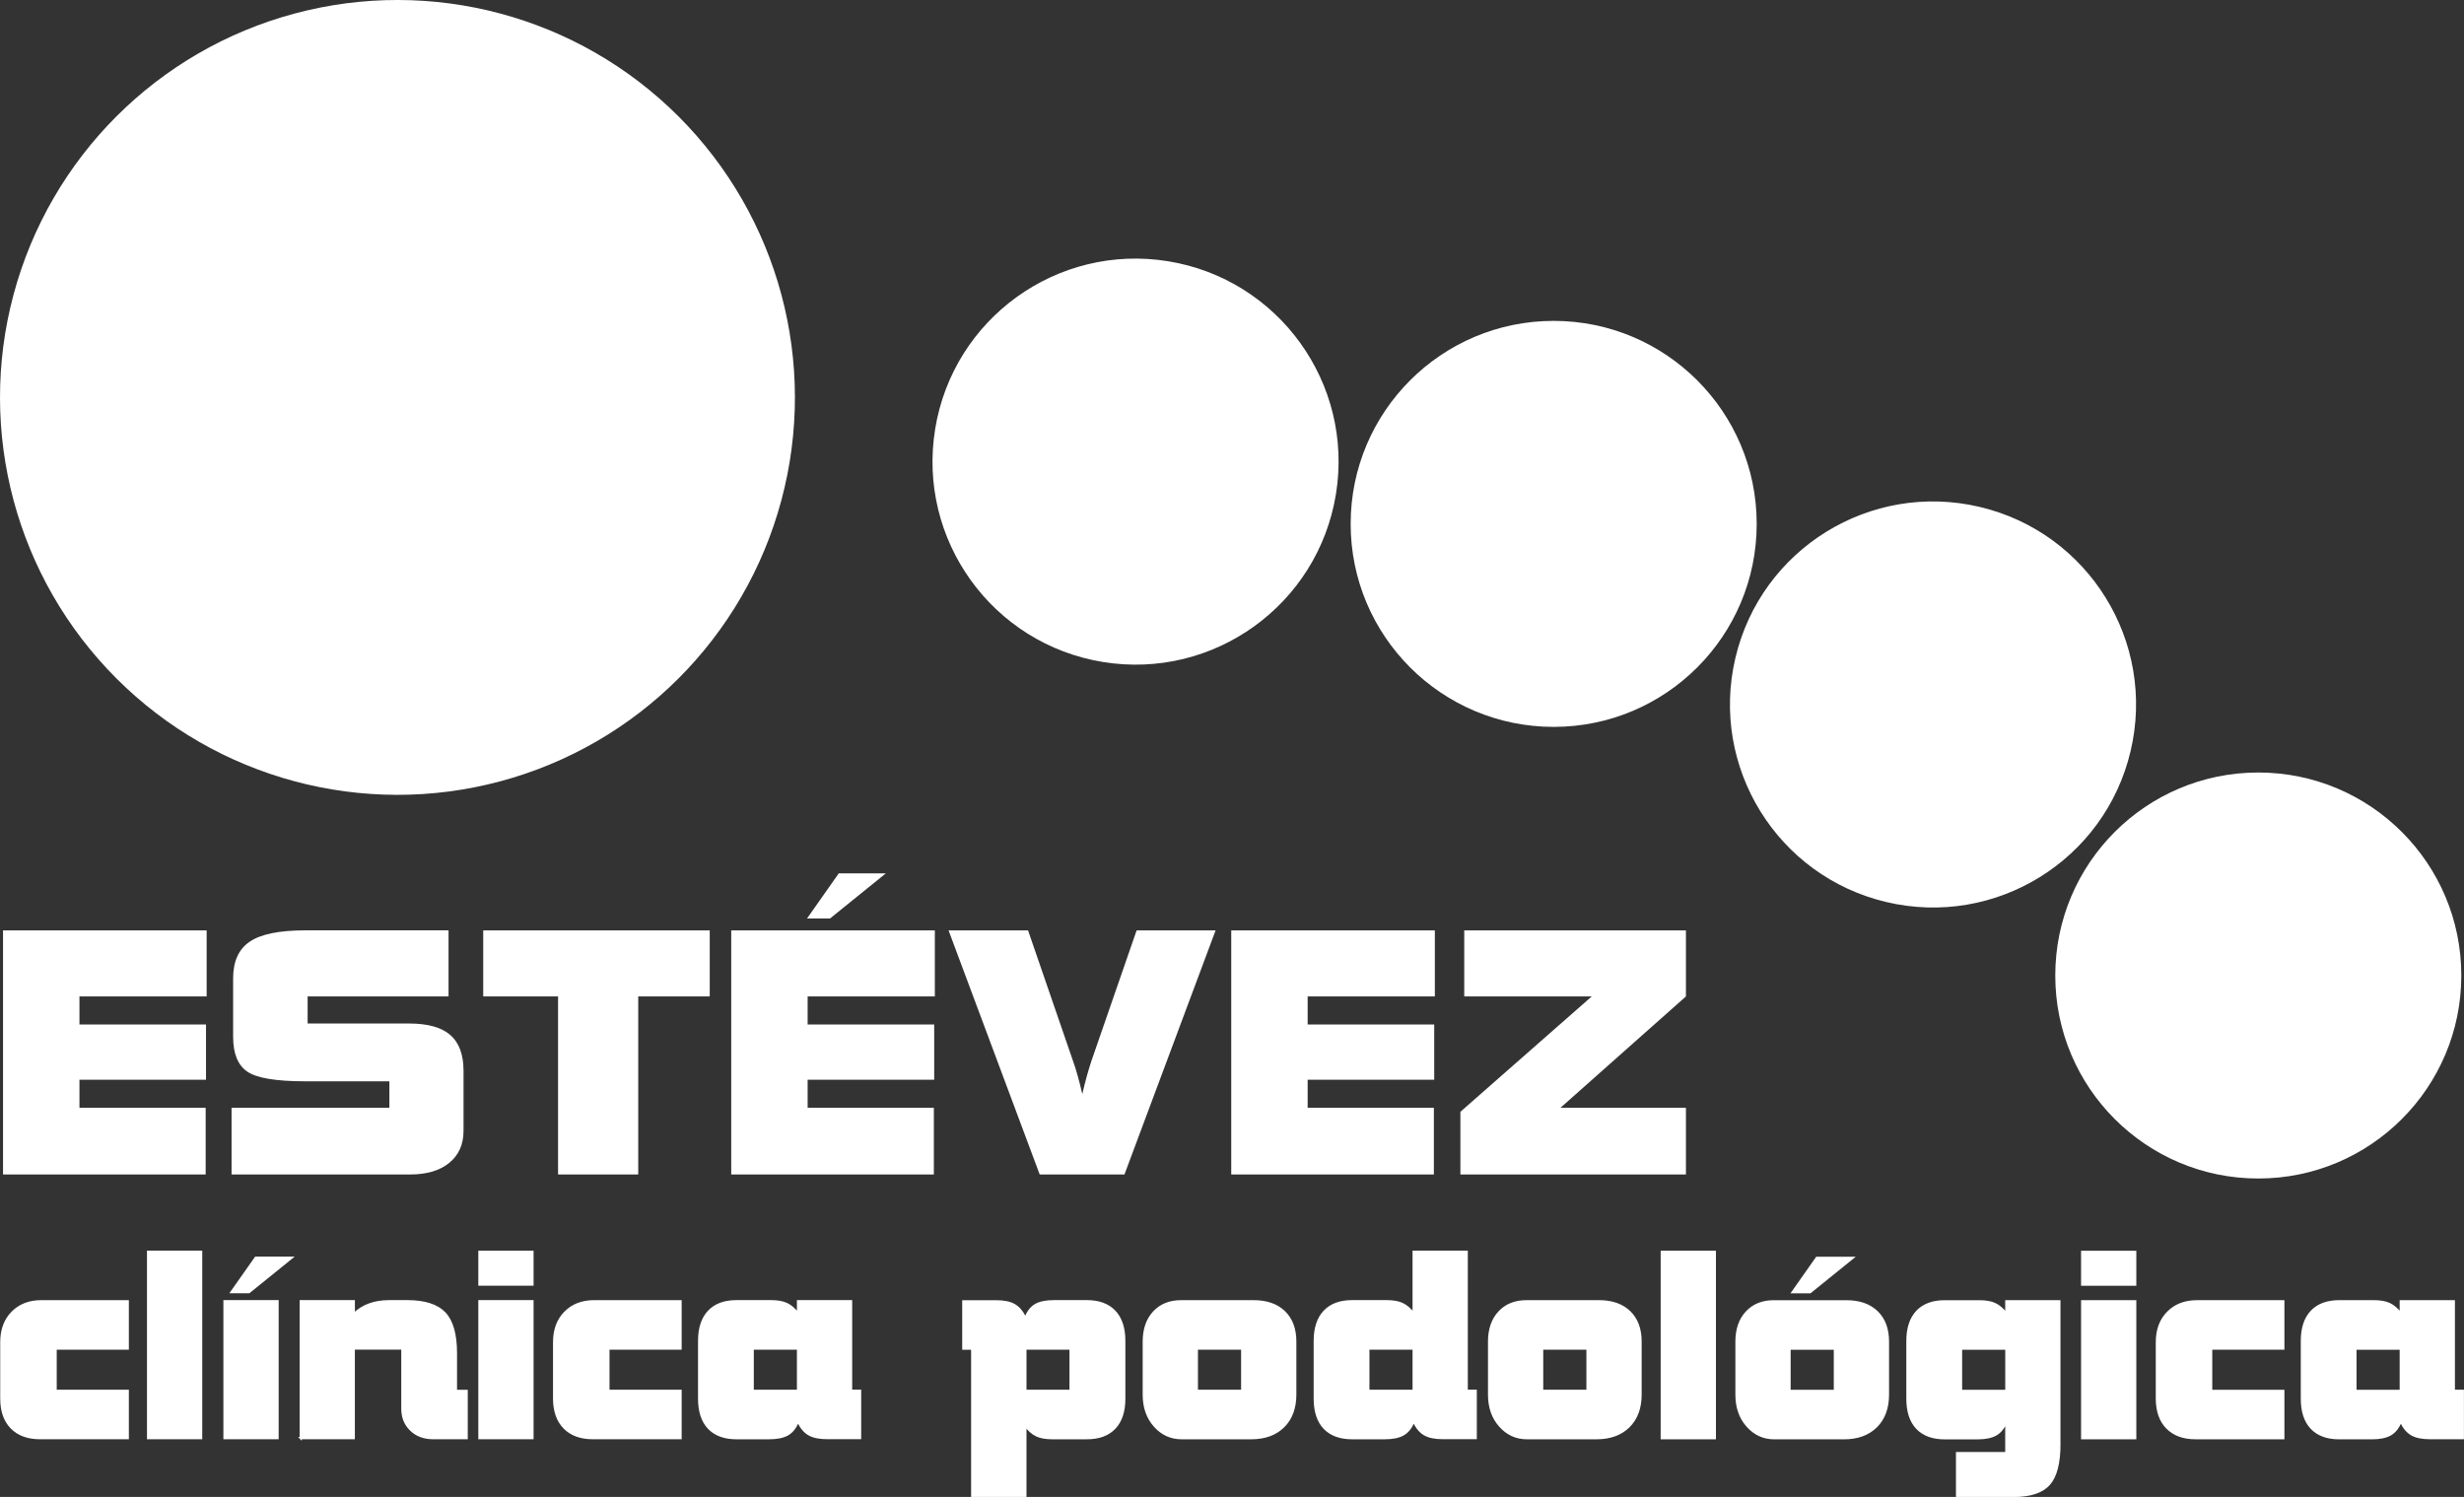
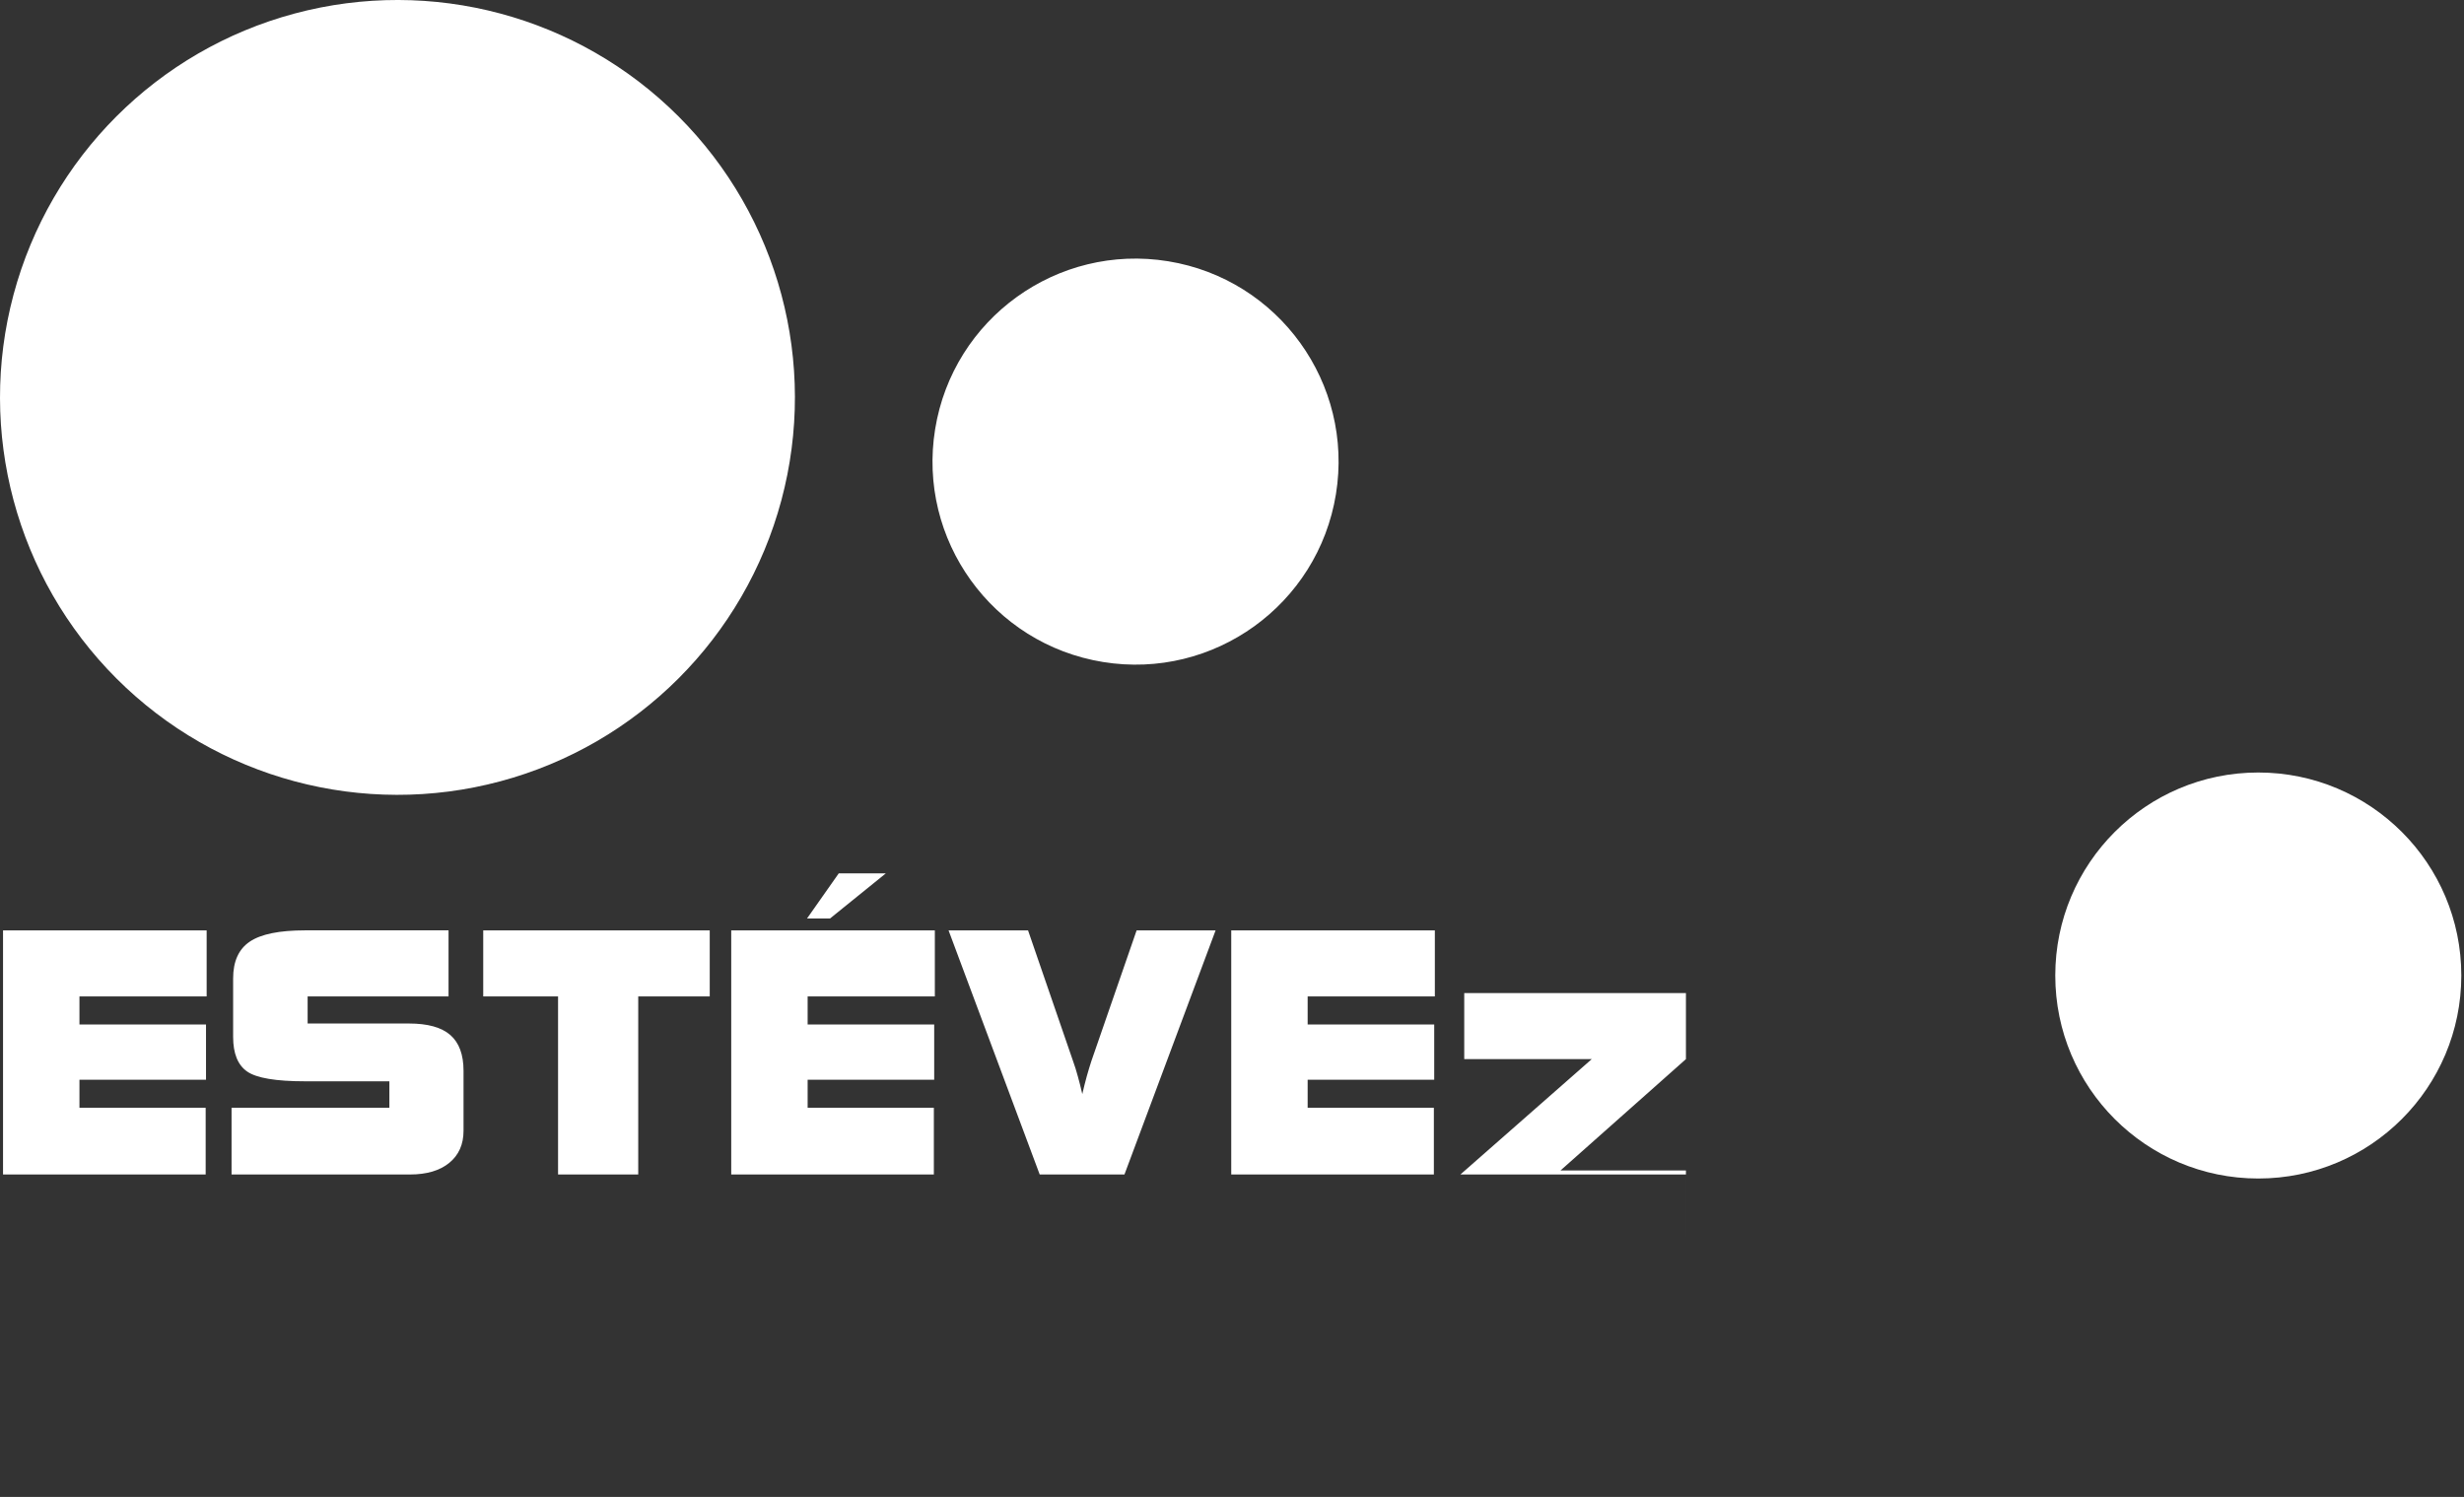
<svg xmlns="http://www.w3.org/2000/svg" id="Capa_2" viewBox="0 0 576.86 350.48">
  <rect x="0" y="0" width="576.86" height="350.48" fill="#333333" stroke="none" />
  <g id="Capa_1-2">
    <g>
      <circle cx="93.05" cy="93.05" r="93.05" transform="translate(-38.54 93.05) rotate(-45)" style="fill:#fff;" />
      <circle cx="265.84" cy="108.08" r="47.53" transform="translate(116.57 353.17) rotate(-80.78)" style="fill:#fff;" />
-       <circle cx="363.74" cy="122.66" r="47.53" style="fill:#fff;" />
-       <circle cx="452.56" cy="164.95" r="47.53" transform="translate(188.05 567.51) rotate(-76.72)" style="fill:#fff;" />
      <circle cx="528.7" cy="228.4" r="47.53" style="fill:#fff;" />
    </g>
-     <path d="M.3,327.43v-13.18c0-2.89,.86-5.22,2.58-6.96,1.72-1.75,3.98-2.63,6.78-2.63H29.92v11.1H13.03v9.87H29.92v11.1H9.35c-2.83,0-5.06-.82-6.65-2.44-1.6-1.63-2.4-3.92-2.4-6.86H.3Zm34.36,9.3v-43.66h12.44v43.66h-12.44Zm17.89,0v-32.08h12.44v32.08h-12.44Zm1.63-34.19l5.68-8.07h8.42l-9.98,8.07h-4.11Zm16.22,34.19v-32.08h12.44v3.03c1.02-1.01,2.23-1.77,3.61-2.27,1.37-.51,2.94-.76,4.69-.76h4.22c4.05,0,6.96,.93,8.74,2.79,1.76,1.85,2.65,4.98,2.65,9.37v8.83h2.51v11.09h-7.82c-2.15,0-3.9-.64-5.23-1.93-1.34-1.29-2.02-2.94-2.02-4.98v-14.07h-11.36v20.97h-12.44Zm41.83-35.95v-7.7h12.44v7.7h-12.44Zm0,35.95v-32.08h12.44v32.08h-12.44Zm17.49-9.3v-13.18c0-2.89,.86-5.22,2.58-6.96,1.72-1.75,3.98-2.63,6.78-2.63h20.26v11.1h-16.89v9.87h16.89v11.1h-20.57c-2.83,0-5.06-.82-6.65-2.44-1.6-1.63-2.4-3.92-2.4-6.86h0Zm46.51-1.8h10.59v-9.87h-10.59v9.87h0Zm10.59,7.14c-.56,1.42-1.34,2.44-2.37,3.05-1.03,.61-2.5,.92-4.42,.92h-7.6c-2.83,0-5-.8-6.51-2.39-1.5-1.59-2.25-3.88-2.25-6.87v-13.55c0-2.98,.76-5.28,2.27-6.88,1.51-1.6,3.67-2.4,6.49-2.4h8.08c1.51,0,2.73,.21,3.67,.65,.94,.44,1.82,1.2,2.64,2.26v-2.91h12.44v20.97h2.11v11.1h-7.65c-1.89,0-3.33-.29-4.35-.89-1.01-.58-1.87-1.62-2.55-3.08h0Zm63.81-17.01h-10.56v9.87h10.56v-9.87h0Zm-10.56-7.14c.54-1.44,1.31-2.46,2.33-3.07,1.01-.59,2.47-.9,4.37-.9h7.66c2.83,0,5.01,.8,6.52,2.4,1.51,1.6,2.27,3.9,2.27,6.88v13.55c0,2.99-.76,5.28-2.27,6.87-1.51,1.59-3.68,2.39-6.52,2.39h-8.06c-1.52,0-2.75-.21-3.67-.65-.94-.44-1.81-1.2-2.63-2.26v16.41h-12.47v-34.47h-2.08v-11.1h7.65c1.87,0,3.3,.29,4.32,.89,1.01,.58,1.88,1.62,2.58,3.08h0Zm40.14,17.01h10.6v-9.87h-10.6v9.87h0Zm-12.44-11.52c0-2.89,.8-5.19,2.39-6.9,1.59-1.7,3.71-2.55,6.37-2.55h16.96c3.07,0,5.45,.84,7.18,2.51,1.72,1.68,2.58,3.98,2.58,6.94v12.41c0,3.16-.93,5.65-2.77,7.48-1.85,1.82-4.36,2.74-7.56,2.74h-16.28c-2.49,0-4.6-.95-6.3-2.87-1.71-1.91-2.57-4.35-2.57-7.34v-12.41h0Zm52.59,11.52h10.59v-9.87h-10.59v9.87h0Zm10.59,7.14c-.55,1.42-1.34,2.44-2.37,3.05-1.03,.61-2.5,.92-4.42,.92h-7.6c-2.83,0-5-.8-6.51-2.39-1.5-1.59-2.25-3.88-2.25-6.87v-13.55c0-2.98,.76-5.28,2.27-6.88,1.51-1.6,3.67-2.4,6.49-2.4h8.08c1.51,0,2.73,.21,3.67,.65,.94,.44,1.82,1.2,2.64,2.26v-14.49h12.44v32.55h2.11v11.1h-7.65c-1.89,0-3.33-.29-4.35-.89-1.01-.58-1.87-1.62-2.55-3.08h0Zm30.1-7.14h10.6v-9.87h-10.6v9.87h0Zm-12.44-11.52c0-2.89,.8-5.19,2.39-6.9,1.59-1.7,3.71-2.55,6.37-2.55h16.96c3.07,0,5.45,.84,7.18,2.51,1.72,1.68,2.58,3.98,2.58,6.94v12.41c0,3.16-.93,5.65-2.77,7.48-1.85,1.82-4.36,2.74-7.56,2.74h-16.28c-2.49,0-4.6-.95-6.3-2.87-1.71-1.91-2.57-4.35-2.57-7.34v-12.41h0Zm40.43,22.63v-43.66h12.44v43.66h-12.44Zm29.93-11.1h10.6v-9.87h-10.6v9.87h0Zm-12.44-11.52c0-2.89,.8-5.19,2.39-6.9,1.59-1.7,3.71-2.55,6.37-2.55h16.96c3.07,0,5.45,.84,7.18,2.51,1.72,1.68,2.58,3.98,2.58,6.94v12.41c0,3.16-.93,5.65-2.77,7.48-1.85,1.82-4.36,2.74-7.56,2.74h-16.28c-2.49,0-4.6-.95-6.3-2.87-1.71-1.91-2.57-4.35-2.57-7.34v-12.41h0Zm13.13-11.56l5.68-8.07h8.42l-9.98,8.07h-4.11Zm62.49,35.53c0,4.45-.81,7.59-2.43,9.42-1.62,1.82-4.37,2.74-8.27,2.74h-13.28v-10.04h11.53v-7.42c-.55,1.42-1.34,2.44-2.37,3.05-1.03,.61-2.5,.92-4.42,.92h-7.6c-2.83,0-5-.8-6.51-2.39-1.5-1.59-2.25-3.88-2.25-6.87v-13.55c0-2.98,.76-5.28,2.27-6.88,1.51-1.6,3.67-2.4,6.49-2.4h8.08c1.51,0,2.73,.21,3.67,.65,.94,.44,1.82,1.2,2.64,2.26v-2.91h12.44v33.42h0Zm-23.03-12.45h10.59v-9.87h-10.59v9.87h0Zm28.34-24.85v-7.7h12.44v7.7h-12.44Zm0,35.95v-32.08h12.44v32.08h-12.44Zm17.49-9.3v-13.18c0-2.89,.86-5.22,2.58-6.96,1.72-1.75,3.98-2.63,6.78-2.63h20.26v11.1h-16.89v9.87h16.89v11.1h-20.57c-2.83,0-5.06-.82-6.65-2.44-1.6-1.63-2.4-3.92-2.4-6.86h0Zm46.51-1.8h10.59v-9.87h-10.59v9.87h0Zm10.59,7.14c-.55,1.42-1.34,2.44-2.37,3.05-1.03,.61-2.5,.92-4.42,.92h-7.6c-2.83,0-5-.8-6.51-2.39-1.5-1.59-2.25-3.88-2.25-6.87v-13.55c0-2.98,.76-5.28,2.27-6.88,1.51-1.6,3.67-2.4,6.49-2.4h8.08c1.51,0,2.73,.21,3.67,.65,.94,.44,1.82,1.2,2.64,2.26v-2.91h12.44v20.97h2.11v11.1h-7.65c-1.89,0-3.33-.29-4.35-.89-1.01-.58-1.87-1.62-2.55-3.08Z" style="fill:#fff; stroke:#fff; stroke-miterlimit:22.93; stroke-width:.5px;" />
-     <path d="M.71,274.99v-57.16H48.38v15.47H18.6v6.57h29.63v12.93H18.6v6.57h29.55v15.62H.71Zm53.5,0v-15.62h36.95v-6.2h-19.73c-6.85,0-11.36-.76-13.56-2.28-2.19-1.52-3.29-4.22-3.29-8.11v-13.7c0-3.99,1.3-6.86,3.9-8.61,2.6-1.76,6.92-2.64,12.94-2.64h33.59v15.47h-32.99v6.34h23.72c4.39,0,7.61,.89,9.68,2.69,2.07,1.8,3.1,4.6,3.1,8.4v14.02c0,3.19-1.11,5.69-3.33,7.51-2.21,1.82-5.29,2.73-9.22,2.73H54.21Zm76.44,0v-41.69h-17.52v-15.47h53.03v15.47h-16.74v41.69h-18.76Zm40.54,0v-57.16h47.67v15.47h-29.78v6.57h29.63v12.93h-29.63v6.57h29.55v15.62h-47.44Zm17.74-59.93l7.43-10.57h11.02l-13.07,10.57h-5.38Zm54.48,59.93l-21.34-57.16h18.61l10.53,30.59c.41,1.12,.78,2.31,1.12,3.57,.36,1.26,.7,2.64,1.05,4.17,.36-1.53,.7-2.91,1.05-4.17,.36-1.26,.71-2.45,1.08-3.57l10.59-30.59h18.49l-21.34,57.16h-19.84Zm44.84,0v-57.16h47.67v15.47h-29.78v6.57h29.63v12.93h-29.63v6.57h29.55v15.62h-47.44Zm106.45,0h-52.8v-14.68l30.75-27.01h-29.85v-15.47h51.9v15.47l-29.37,26.07h29.37v15.62Z" style="fill:#fff;" />
+     <path d="M.71,274.99v-57.16H48.38v15.47H18.6v6.57h29.63v12.93H18.6v6.57h29.55v15.62H.71Zm53.5,0v-15.62h36.95v-6.2h-19.73c-6.85,0-11.36-.76-13.56-2.28-2.19-1.52-3.29-4.22-3.29-8.11v-13.7c0-3.99,1.3-6.86,3.9-8.61,2.6-1.76,6.92-2.64,12.94-2.64h33.59v15.47h-32.99v6.34h23.72c4.39,0,7.61,.89,9.68,2.69,2.07,1.8,3.1,4.6,3.1,8.4v14.02c0,3.19-1.11,5.69-3.33,7.51-2.21,1.82-5.29,2.73-9.22,2.73H54.21Zm76.44,0v-41.69h-17.52v-15.47h53.03v15.47h-16.74v41.69h-18.76Zm40.54,0v-57.16h47.67v15.47h-29.78v6.57h29.63v12.93h-29.63v6.57h29.55v15.62h-47.44Zm17.74-59.93l7.43-10.57h11.02l-13.07,10.57h-5.38Zm54.48,59.93l-21.34-57.16h18.61l10.53,30.59c.41,1.12,.78,2.31,1.12,3.57,.36,1.26,.7,2.64,1.05,4.17,.36-1.53,.7-2.91,1.05-4.17,.36-1.26,.71-2.45,1.08-3.57l10.59-30.59h18.49l-21.34,57.16h-19.84Zm44.84,0v-57.16h47.67v15.47h-29.78v6.57h29.63v12.93h-29.63v6.57h29.55v15.62h-47.44Zm106.45,0h-52.8l30.75-27.01h-29.85v-15.47h51.9v15.47l-29.37,26.07h29.37v15.62Z" style="fill:#fff;" />
  </g>
</svg>